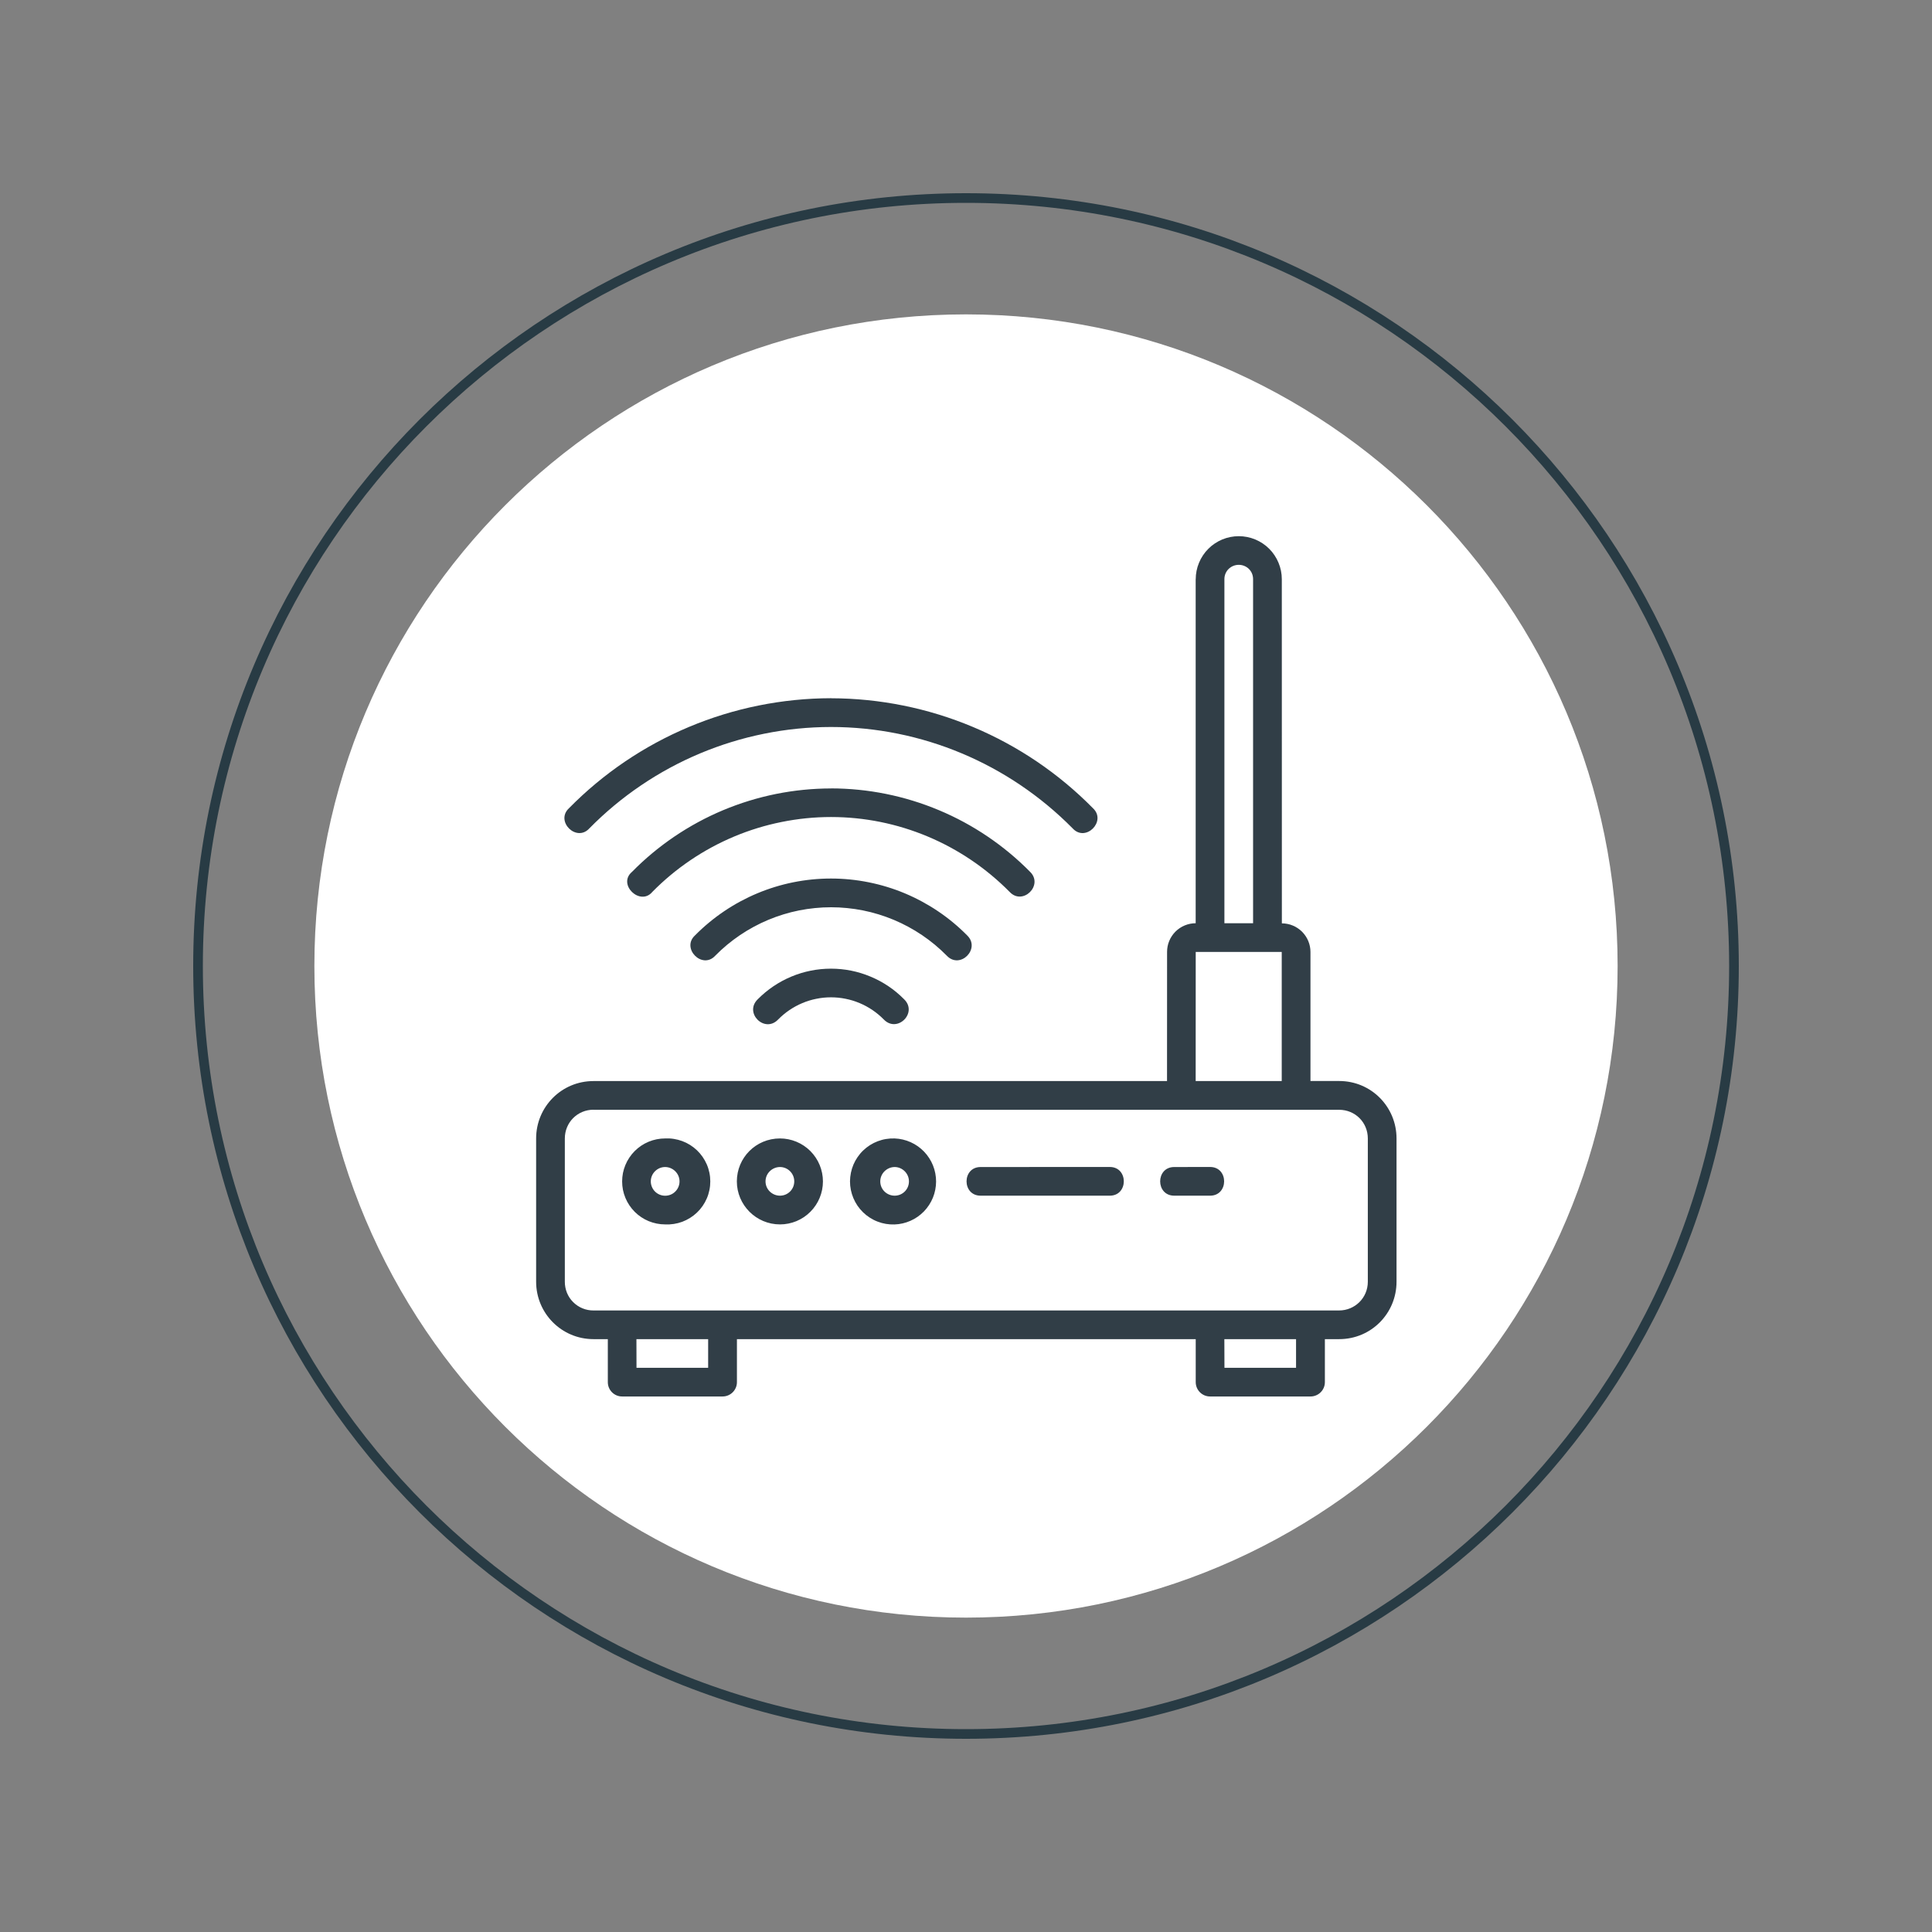
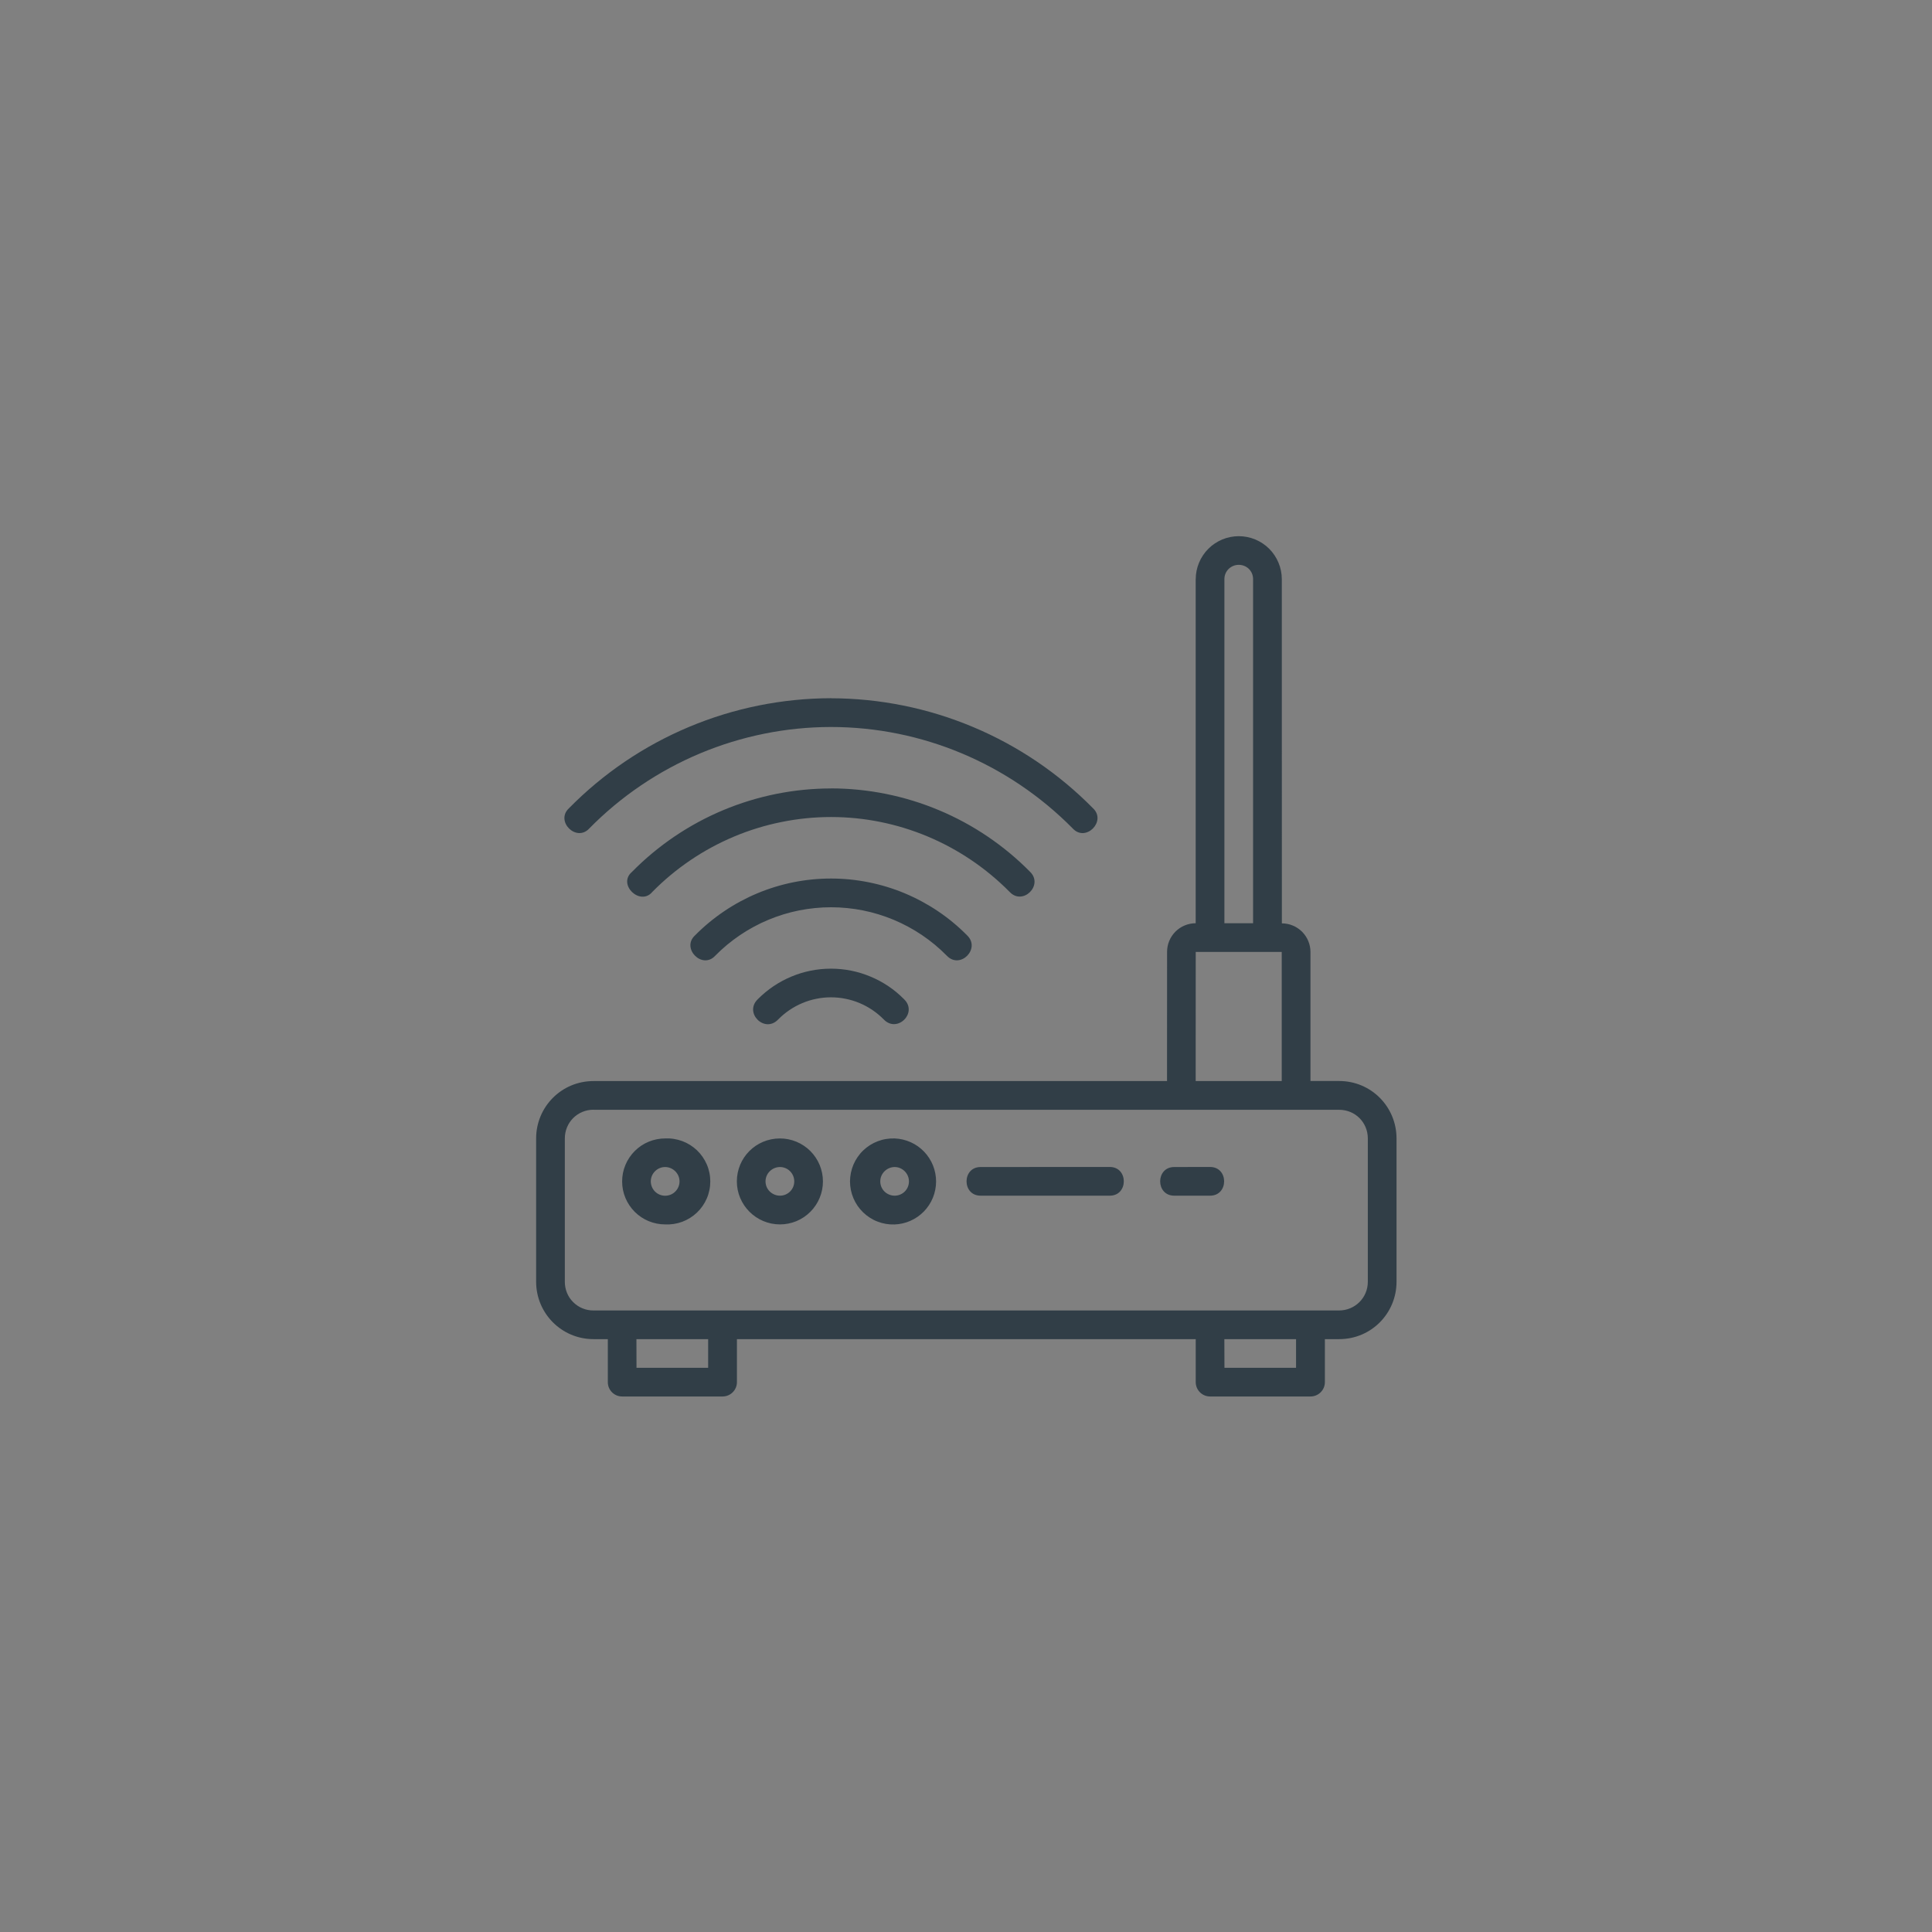
<svg xmlns="http://www.w3.org/2000/svg" width="400" zoomAndPan="magnify" viewBox="0 0 300 300" height="400" preserveAspectRatio="xMidYMid meet" version="1.0">
  <rect x="0" y="0" width="300" height="300" fill="#808080" stroke="none" />
  <defs>
    <clipPath id="a06a8ace7c">
      <path d="M 30 30 L 270 30 L 270 270 L 30 270 Z M 30 30 " clip-rule="nonzero" />
    </clipPath>
    <clipPath id="be77527fcd">
-       <path d="M 150 30 C 83.727 30 30 83.727 30 150 C 30 216.273 83.727 270 150 270 C 216.273 270 270 216.273 270 150 C 270 83.727 216.273 30 150 30 Z M 150 30 " clip-rule="nonzero" />
-     </clipPath>
+       </clipPath>
    <clipPath id="20f2993042">
-       <path d="M 48.816 48.816 L 251.184 48.816 L 251.184 251.184 L 48.816 251.184 Z M 48.816 48.816 " clip-rule="nonzero" />
-     </clipPath>
+       </clipPath>
    <clipPath id="a18e87e7c6">
-       <path d="M 150 48.816 C 94.117 48.816 48.816 94.117 48.816 150 C 48.816 205.883 94.117 251.184 150 251.184 C 205.883 251.184 251.184 205.883 251.184 150 C 251.184 94.117 205.883 48.816 150 48.816 Z M 150 48.816 " clip-rule="nonzero" />
-     </clipPath>
+       </clipPath>
  </defs>
  <g clip-path="url(#a06a8ace7c)">
    <g clip-path="url(#be77527fcd)">
      <path stroke-linecap="butt" transform="matrix(0.75, 0, 0, 0.75, 30, 30)" fill="none" stroke-linejoin="miter" d="M 160 0 C 71.635 0 -0 71.635 -0 160 C -0 248.365 71.635 320 160 320 C 248.365 320 320 248.365 320 160 C 320 71.635 248.365 0 160 0 Z M 160 0 " stroke="#283b44" stroke-width="4" stroke-opacity="1" stroke-miterlimit="4" />
    </g>
  </g>
  <g clip-path="url(#20f2993042)">
    <g clip-path="url(#a18e87e7c6)">
      <path fill="#ffffff" d="M 48.816 48.816 L 251.184 48.816 L 251.184 251.184 L 48.816 251.184 Z M 48.816 48.816 " fill-opacity="1" fill-rule="nonzero" />
    </g>
  </g>
  <path fill="#313e47" d="M 185.664 89.922 L 185.664 143.359 C 185.375 143.359 185.082 143.391 184.797 143.445 C 184.512 143.504 184.234 143.586 183.965 143.699 C 183.691 143.812 183.438 143.949 183.195 144.109 C 182.953 144.273 182.727 144.457 182.52 144.664 C 182.312 144.871 182.129 145.098 181.969 145.34 C 181.805 145.582 181.668 145.84 181.559 146.109 C 181.445 146.379 181.363 146.656 181.305 146.945 C 181.25 147.23 181.223 147.52 181.223 147.812 L 181.215 167.867 L 92.16 167.867 C 87.18 167.867 83.25 171.879 83.25 176.777 L 83.25 199.027 C 83.25 203.926 87.195 207.941 92.16 207.941 L 94.383 207.941 L 94.383 214.613 C 94.375 215.844 95.375 216.852 96.613 216.844 L 112.207 216.844 C 113.434 216.844 114.438 215.836 114.43 214.613 L 114.43 207.941 L 185.672 207.941 L 185.672 214.613 C 185.672 215.852 186.676 216.852 187.914 216.844 L 203.488 216.844 C 203.785 216.848 204.07 216.789 204.344 216.676 C 204.621 216.566 204.863 216.402 205.07 216.195 C 205.281 215.984 205.445 215.742 205.559 215.469 C 205.672 215.195 205.727 214.91 205.727 214.613 L 205.727 207.941 L 207.949 207.941 C 212.934 207.941 216.852 203.926 216.852 199.027 L 216.852 176.777 C 216.852 171.879 212.934 167.859 207.949 167.859 L 203.488 167.859 L 203.488 147.82 C 203.488 147.527 203.461 147.242 203.402 146.953 C 203.344 146.668 203.262 146.391 203.148 146.121 C 203.039 145.852 202.898 145.598 202.738 145.355 C 202.574 145.113 202.391 144.887 202.188 144.68 C 201.98 144.477 201.754 144.289 201.512 144.129 C 201.27 143.965 201.016 143.828 200.746 143.719 C 200.477 143.605 200.199 143.52 199.914 143.465 C 199.625 143.406 199.336 143.379 199.047 143.379 L 199.039 89.938 C 199.039 89.5 198.996 89.066 198.91 88.637 C 198.824 88.203 198.695 87.785 198.527 87.383 C 198.359 86.977 198.156 86.59 197.91 86.227 C 197.668 85.863 197.391 85.523 197.082 85.215 C 196.77 84.902 196.434 84.625 196.066 84.383 C 195.703 84.141 195.316 83.934 194.914 83.766 C 194.508 83.598 194.09 83.473 193.66 83.387 C 193.23 83.301 192.793 83.258 192.355 83.258 C 191.918 83.258 191.484 83.301 191.051 83.387 C 190.621 83.473 190.203 83.598 189.797 83.766 C 189.395 83.934 189.008 84.141 188.645 84.383 C 188.277 84.625 187.941 84.902 187.633 85.215 C 187.32 85.523 187.043 85.863 186.801 86.227 C 186.555 86.59 186.352 86.977 186.184 87.383 C 186.016 87.785 185.887 88.203 185.801 88.637 C 185.715 89.066 185.672 89.5 185.672 89.938 Z M 192.355 87.707 C 193.566 87.707 194.578 88.652 194.578 89.922 L 194.578 143.359 L 190.125 143.359 L 190.125 89.922 C 190.125 88.66 191.145 87.707 192.355 87.707 Z M 129.039 108.418 C 125.25 108.426 121.5 108.805 117.785 109.555 C 114.074 110.305 110.473 111.414 106.98 112.879 C 103.488 114.348 100.172 116.141 97.035 118.266 C 93.902 120.391 91.004 122.805 88.348 125.504 C 86.176 127.531 89.52 130.84 91.52 128.625 C 93.969 126.137 96.641 123.914 99.531 121.957 C 102.422 120 105.477 118.344 108.695 116.992 C 111.914 115.645 115.238 114.621 118.66 113.93 C 122.082 113.238 125.539 112.891 129.027 112.887 C 143.102 112.887 156.598 118.551 166.555 128.625 C 168.574 130.848 171.871 127.516 169.719 125.504 C 167.062 122.805 164.164 120.395 161.031 118.27 C 157.895 116.148 154.582 114.352 151.09 112.887 C 147.598 111.422 143.996 110.312 140.285 109.562 C 136.574 108.812 132.824 108.434 129.039 108.426 Z M 129.039 122.43 C 126.16 122.434 123.312 122.719 120.496 123.285 C 117.676 123.855 114.938 124.695 112.285 125.805 C 109.633 126.918 107.117 128.281 104.734 129.891 C 102.355 131.504 100.152 133.332 98.137 135.383 C 95.828 137.336 99.414 140.75 101.293 138.496 C 103.105 136.656 105.078 135.016 107.219 133.566 C 109.355 132.121 111.617 130.898 113.996 129.898 C 116.379 128.898 118.836 128.145 121.367 127.637 C 123.898 127.125 126.457 126.867 129.039 126.867 C 139.438 126.867 149.41 131.047 156.785 138.504 C 158.82 140.66 162.066 137.453 159.957 135.383 C 157.938 133.332 155.734 131.504 153.352 129.891 C 150.969 128.277 148.449 126.914 145.797 125.805 C 143.141 124.691 140.406 123.852 137.586 123.281 C 134.766 122.711 131.914 122.426 129.039 122.422 Z M 129.039 136.418 C 121.102 136.418 113.52 139.59 107.914 145.254 C 105.75 147.25 109.043 150.605 111.07 148.395 C 111.656 147.801 112.27 147.234 112.91 146.703 C 113.551 146.172 114.219 145.672 114.91 145.203 C 115.602 144.738 116.312 144.305 117.047 143.91 C 117.781 143.512 118.531 143.156 119.301 142.832 C 120.07 142.512 120.855 142.227 121.652 141.984 C 122.449 141.738 123.258 141.535 124.074 141.371 C 124.891 141.207 125.715 141.086 126.547 141.004 C 127.375 140.918 128.207 140.879 129.043 140.879 C 129.875 140.879 130.707 140.918 131.539 141.004 C 132.367 141.086 133.191 141.207 134.008 141.371 C 134.824 141.535 135.633 141.738 136.43 141.984 C 137.227 142.227 138.012 142.512 138.781 142.832 C 139.551 143.156 140.301 143.512 141.035 143.91 C 141.77 144.305 142.48 144.738 143.172 145.203 C 143.863 145.672 144.531 146.172 145.172 146.703 C 145.812 147.234 146.426 147.801 147.012 148.395 C 149.082 150.582 152.316 147.316 150.184 145.254 C 148.805 143.855 147.297 142.605 145.664 141.504 C 144.035 140.406 142.312 139.477 140.496 138.715 C 138.684 137.957 136.809 137.387 134.883 137 C 132.953 136.613 131.004 136.418 129.039 136.418 Z M 185.672 147.82 L 199.027 147.82 L 199.027 167.867 L 185.664 167.867 Z M 129.027 150.414 C 124.762 150.414 120.68 152.121 117.668 155.16 C 115.48 157.281 118.746 160.512 120.84 158.297 C 121.375 157.754 121.957 157.27 122.59 156.84 C 123.223 156.414 123.887 156.051 124.59 155.758 C 125.293 155.461 126.02 155.238 126.77 155.09 C 127.516 154.938 128.27 154.863 129.031 154.863 C 129.797 154.863 130.551 154.938 131.297 155.09 C 132.047 155.238 132.773 155.461 133.477 155.758 C 134.18 156.051 134.844 156.414 135.477 156.84 C 136.109 157.27 136.691 157.754 137.227 158.297 C 139.32 160.484 142.562 157.262 140.383 155.16 C 138.883 153.641 137.145 152.469 135.176 151.648 C 133.207 150.824 131.156 150.414 129.02 150.414 Z M 92.16 172.328 L 207.941 172.328 C 210.449 172.328 212.395 174.305 212.395 176.777 L 212.395 199.027 C 212.395 201.535 210.383 203.488 207.934 203.488 L 92.168 203.488 C 91.875 203.492 91.586 203.465 91.297 203.41 C 91.008 203.355 90.727 203.273 90.457 203.16 C 90.184 203.051 89.926 202.914 89.68 202.75 C 89.438 202.59 89.211 202.402 89.004 202.195 C 88.793 201.988 88.609 201.762 88.445 201.516 C 88.285 201.273 88.148 201.016 88.035 200.742 C 87.926 200.473 87.844 200.191 87.789 199.902 C 87.73 199.613 87.707 199.324 87.707 199.027 L 87.707 176.777 C 87.707 174.305 89.66 172.316 92.168 172.316 Z M 103.277 176.777 C 102.84 176.777 102.406 176.82 101.977 176.906 C 101.547 176.992 101.129 177.117 100.723 177.285 C 100.32 177.453 99.934 177.66 99.57 177.902 C 99.207 178.148 98.867 178.422 98.559 178.734 C 98.25 179.043 97.973 179.379 97.73 179.746 C 97.484 180.109 97.281 180.492 97.113 180.898 C 96.945 181.305 96.816 181.719 96.73 182.148 C 96.648 182.578 96.605 183.016 96.605 183.453 C 96.605 183.891 96.648 184.324 96.73 184.754 C 96.816 185.184 96.945 185.602 97.113 186.008 C 97.281 186.41 97.484 186.797 97.73 187.16 C 97.973 187.523 98.25 187.859 98.559 188.172 C 98.867 188.48 99.207 188.758 99.57 189 C 99.934 189.246 100.32 189.449 100.723 189.617 C 101.129 189.785 101.547 189.91 101.977 189.996 C 102.406 190.082 102.84 190.125 103.277 190.125 C 103.73 190.148 104.18 190.125 104.629 190.055 C 105.074 189.988 105.512 189.875 105.938 189.719 C 106.359 189.559 106.766 189.359 107.148 189.121 C 107.531 188.883 107.891 188.605 108.219 188.293 C 108.547 187.98 108.84 187.641 109.098 187.27 C 109.355 186.898 109.574 186.504 109.754 186.086 C 109.934 185.672 110.066 185.242 110.156 184.797 C 110.25 184.352 110.293 183.906 110.293 183.453 C 110.293 183 110.25 182.551 110.156 182.105 C 110.066 181.664 109.934 181.234 109.754 180.816 C 109.574 180.402 109.355 180.008 109.098 179.637 C 108.84 179.266 108.547 178.922 108.219 178.609 C 107.891 178.297 107.531 178.023 107.148 177.781 C 106.766 177.543 106.359 177.344 105.938 177.188 C 105.512 177.031 105.074 176.918 104.629 176.848 C 104.18 176.777 103.73 176.754 103.277 176.777 Z M 121.117 176.777 C 117.363 176.777 114.418 179.781 114.418 183.445 C 114.418 187.105 117.406 190.125 121.117 190.125 C 121.555 190.125 121.988 190.082 122.418 189.996 C 122.848 189.91 123.266 189.785 123.672 189.617 C 124.074 189.449 124.457 189.242 124.824 189 C 125.188 188.754 125.523 188.477 125.832 188.168 C 126.141 187.859 126.418 187.523 126.66 187.156 C 126.906 186.793 127.109 186.41 127.277 186.004 C 127.445 185.602 127.57 185.184 127.656 184.754 C 127.742 184.324 127.785 183.891 127.785 183.453 C 127.785 183.016 127.742 182.582 127.656 182.152 C 127.57 181.723 127.445 181.305 127.277 180.898 C 127.109 180.496 126.906 180.109 126.66 179.746 C 126.418 179.383 126.141 179.047 125.832 178.734 C 125.523 178.426 125.188 178.148 124.824 177.906 C 124.457 177.66 124.074 177.457 123.672 177.289 C 123.266 177.121 122.848 176.992 122.418 176.906 C 121.988 176.82 121.555 176.777 121.117 176.777 Z M 138.926 176.777 C 138.477 176.762 138.031 176.789 137.59 176.863 C 137.145 176.934 136.715 177.051 136.297 177.211 C 135.875 177.371 135.477 177.57 135.098 177.809 C 134.719 178.051 134.367 178.324 134.043 178.637 C 133.719 178.945 133.43 179.285 133.176 179.656 C 132.922 180.023 132.703 180.414 132.527 180.828 C 132.352 181.242 132.219 181.668 132.129 182.105 C 132.039 182.547 131.992 182.988 131.988 183.438 C 131.988 183.887 132.031 184.332 132.121 184.773 C 132.211 185.211 132.34 185.637 132.516 186.051 C 132.691 186.465 132.902 186.855 133.156 187.227 C 133.41 187.598 133.699 187.938 134.02 188.25 C 134.34 188.562 134.691 188.84 135.07 189.082 C 135.449 189.324 135.844 189.527 136.266 189.688 C 136.684 189.852 137.113 189.969 137.555 190.043 C 137.996 190.117 138.445 190.148 138.891 190.133 C 139.32 190.121 139.742 190.066 140.16 189.969 C 140.578 189.875 140.984 189.738 141.375 189.566 C 141.77 189.391 142.141 189.184 142.492 188.938 C 142.844 188.691 143.168 188.414 143.469 188.109 C 143.766 187.801 144.031 187.469 144.266 187.109 C 144.5 186.75 144.699 186.371 144.863 185.973 C 145.023 185.578 145.145 185.168 145.227 184.746 C 145.312 184.324 145.352 183.902 145.355 183.473 C 145.355 183.043 145.316 182.617 145.234 182.199 C 145.152 181.777 145.035 181.367 144.875 180.969 C 144.715 180.57 144.52 180.191 144.285 179.832 C 144.055 179.473 143.789 179.137 143.492 178.828 C 143.195 178.52 142.871 178.238 142.52 177.992 C 142.168 177.746 141.801 177.535 141.406 177.359 C 141.016 177.184 140.613 177.047 140.195 176.949 C 139.777 176.852 139.355 176.793 138.926 176.777 Z M 103.277 181.215 C 104.465 181.215 105.516 182.191 105.516 183.445 C 105.516 183.738 105.461 184.023 105.348 184.297 C 105.234 184.57 105.07 184.812 104.863 185.02 C 104.652 185.23 104.414 185.391 104.141 185.504 C 103.867 185.617 103.582 185.672 103.285 185.672 C 102.988 185.672 102.707 185.617 102.434 185.504 C 102.16 185.391 101.918 185.23 101.707 185.02 C 101.5 184.812 101.34 184.57 101.227 184.297 C 101.113 184.023 101.055 183.738 101.055 183.445 C 101.055 182.191 102.09 181.215 103.277 181.215 Z M 121.117 181.215 C 122.312 181.215 123.332 182.191 123.332 183.445 C 123.332 184.699 122.32 185.664 121.117 185.664 C 119.914 185.664 118.871 184.707 118.871 183.445 C 118.871 182.18 119.922 181.215 121.117 181.215 Z M 138.926 181.215 C 140.094 181.215 141.141 182.191 141.141 183.445 C 141.141 184.699 140.129 185.664 138.926 185.664 C 137.715 185.664 136.688 184.707 136.688 183.445 C 136.688 182.18 137.754 181.215 138.926 181.215 Z M 152.266 181.215 C 149.359 181.215 149.359 185.664 152.266 185.664 L 172.328 185.664 C 175.23 185.664 175.23 181.207 172.328 181.207 Z M 182.332 181.215 C 179.422 181.215 179.422 185.664 182.332 185.664 L 187.902 185.664 C 190.809 185.664 190.809 181.207 187.902 181.207 Z M 98.824 207.941 L 109.961 207.941 L 109.961 212.395 L 98.836 212.395 Z M 190.117 207.941 L 201.25 207.941 L 201.25 212.395 L 190.133 212.395 Z M 190.117 207.941 " fill-opacity="1" fill-rule="nonzero" />
</svg>